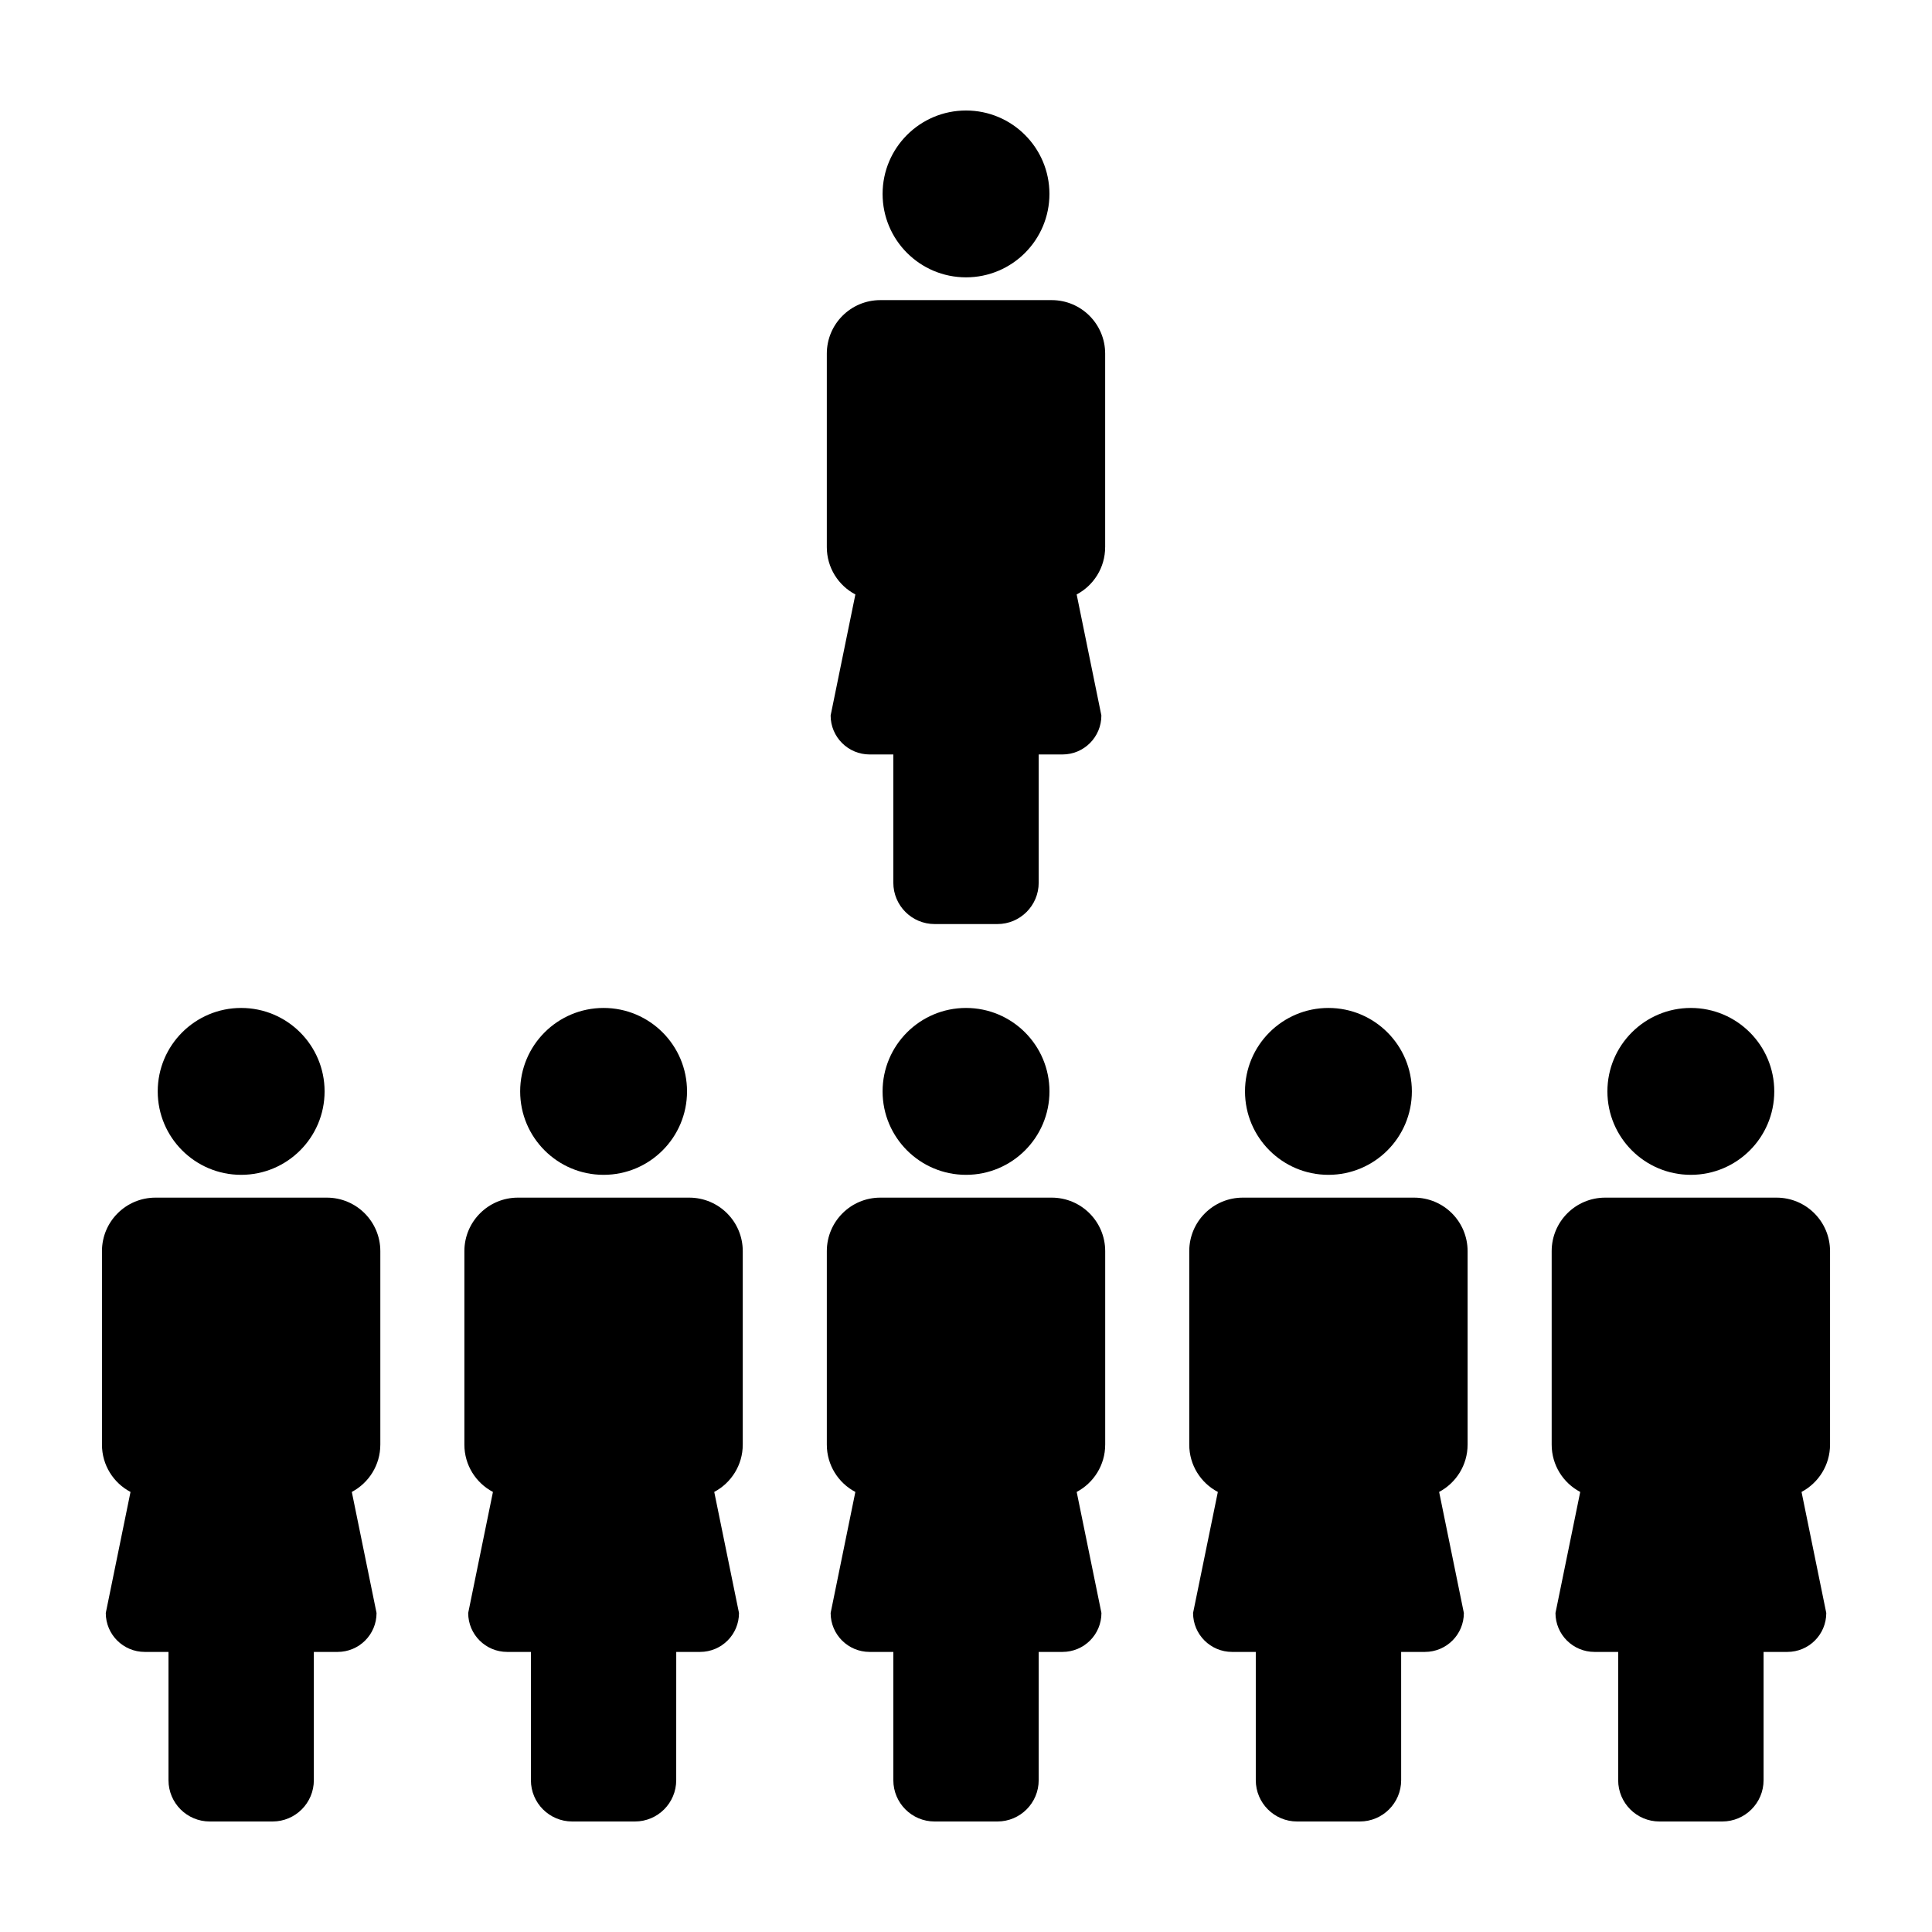
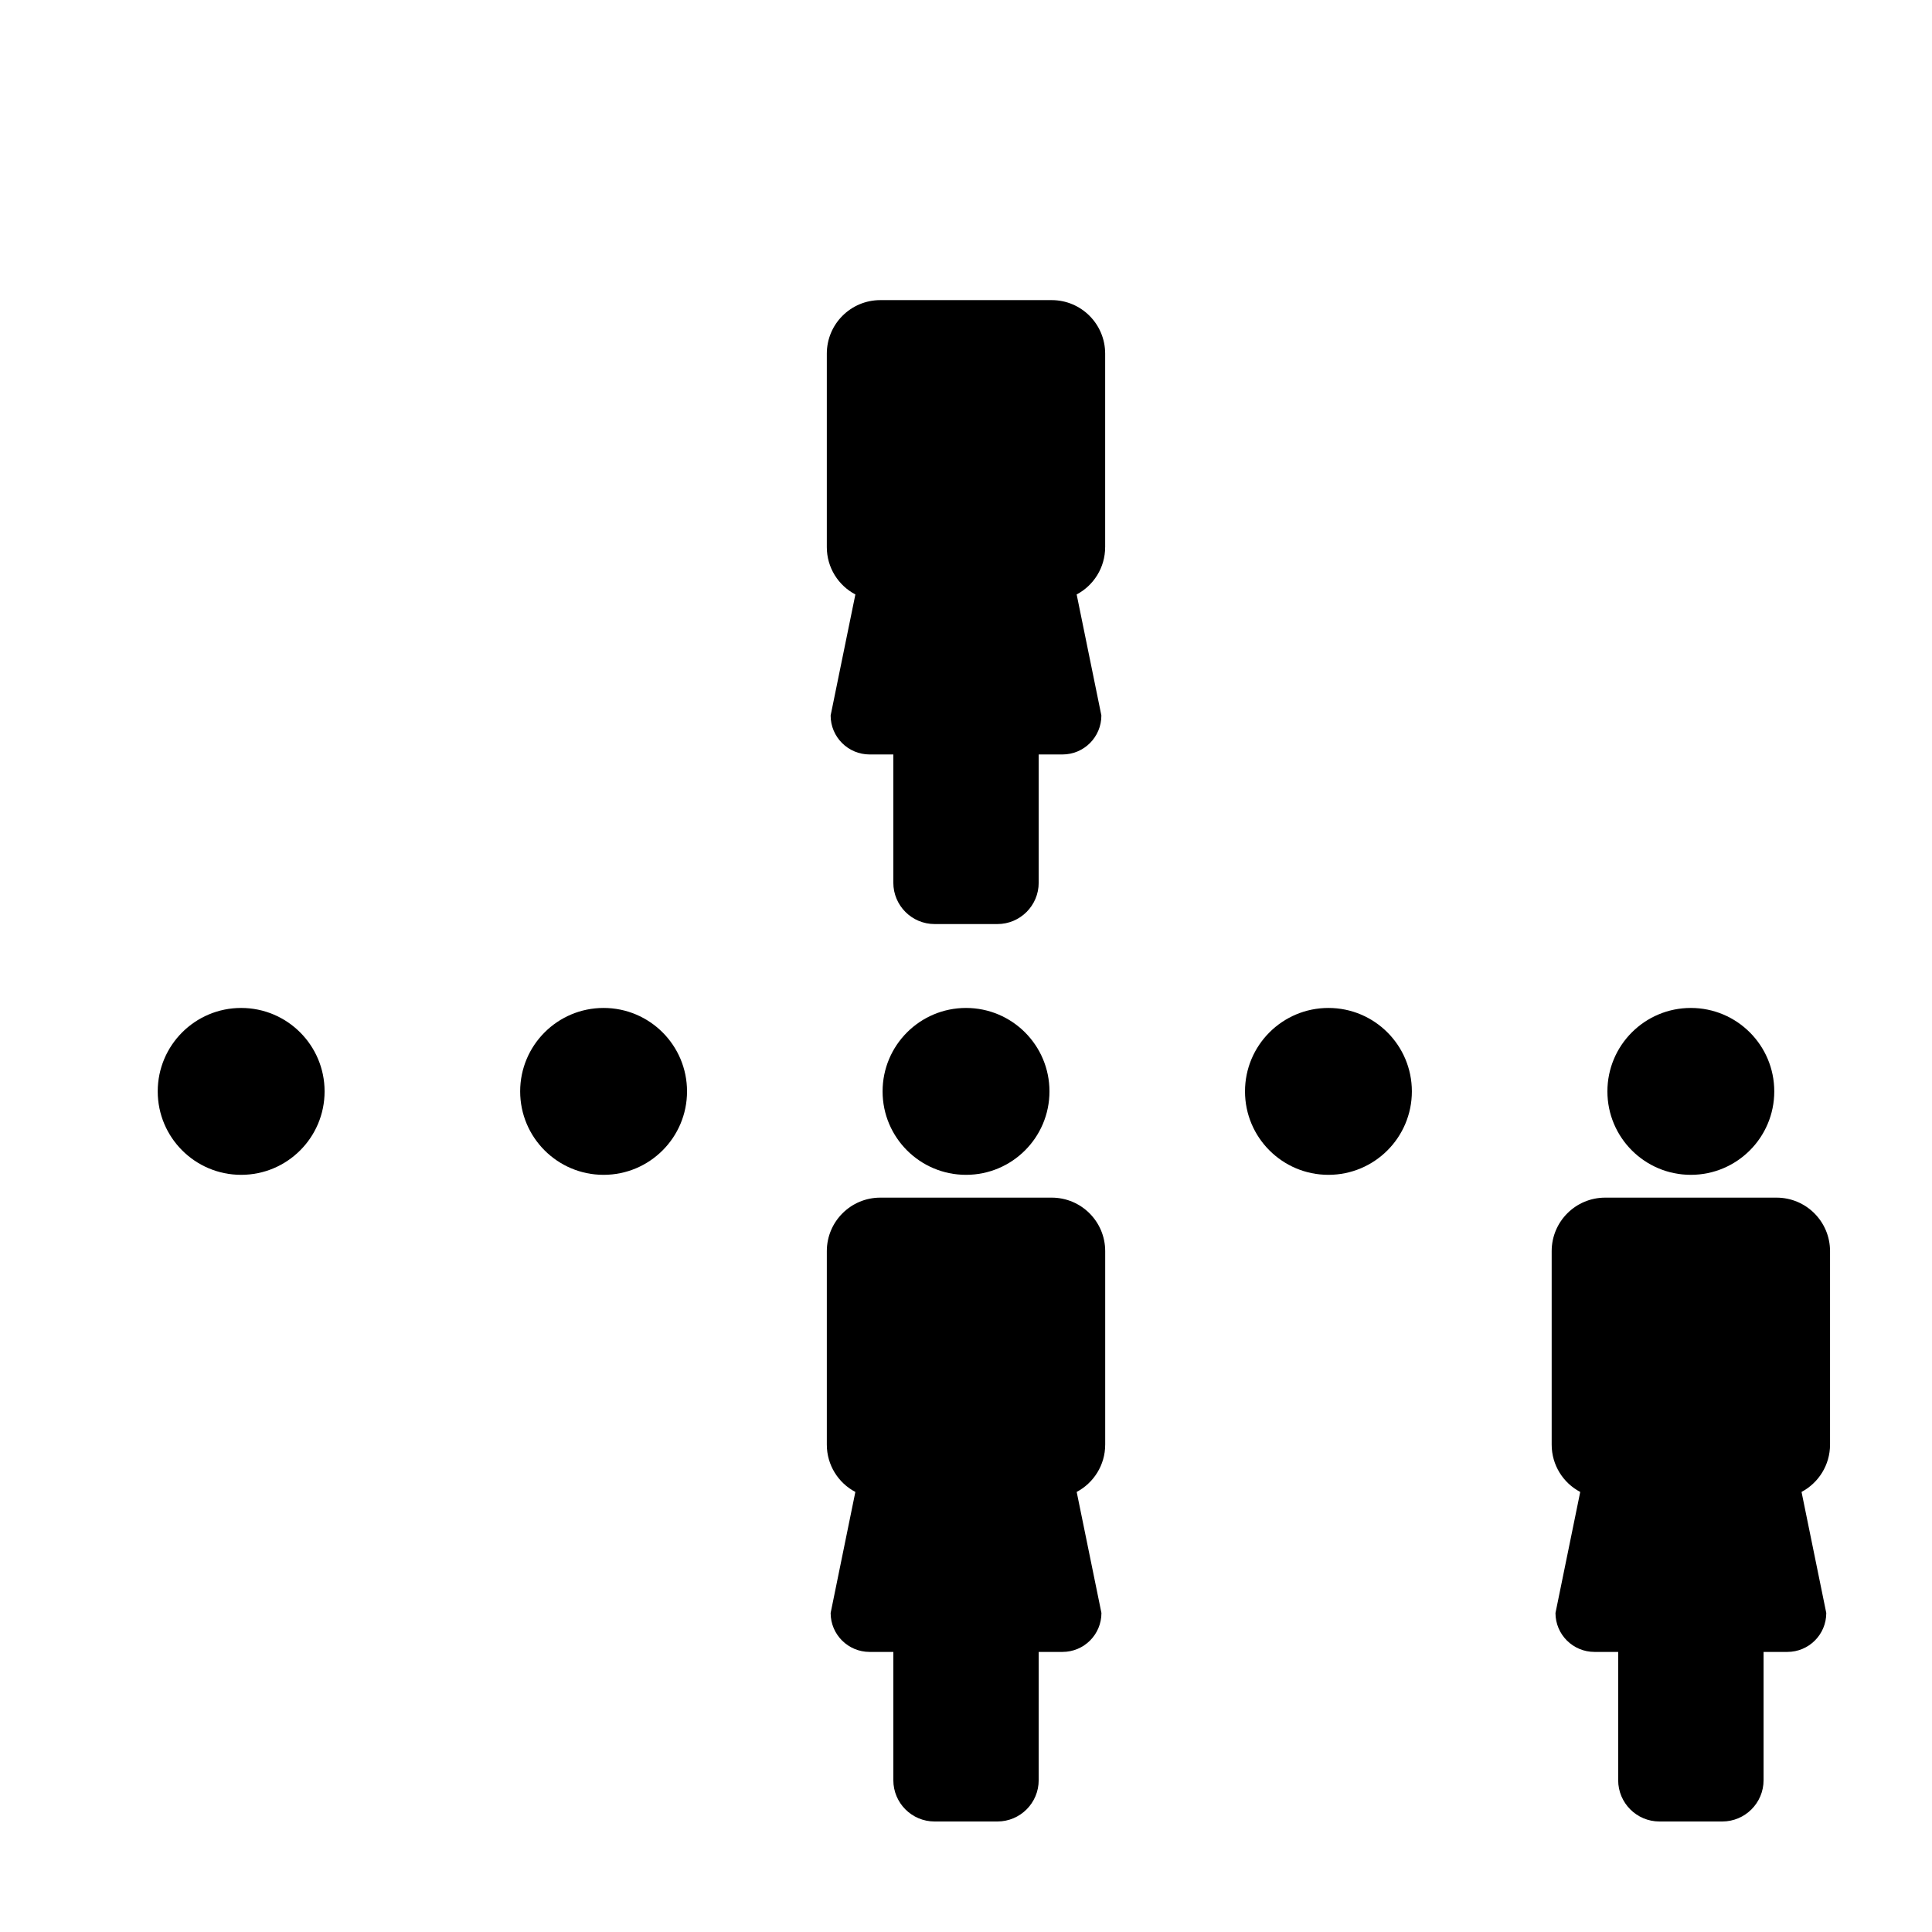
<svg xmlns="http://www.w3.org/2000/svg" fill="#000000" width="800px" height="800px" version="1.1" viewBox="144 144 512 512">
  <g>
-     <path d="m422.11 195.39c0 12.211-9.898 22.109-22.105 22.109-12.211 0-22.109-9.898-22.109-22.109 0-12.207 9.898-22.105 22.109-22.105 12.207 0 22.105 9.898 22.105 22.105" />
    <path d="m436.88 288.99v-51.266c0-7.844-6.34-14.191-14.176-14.191h-45.402c-7.84 0-14.188 6.348-14.188 14.191v51.27c0 5.445 3.066 10.168 7.57 12.543l-6.559 32.074c0 5.703 4.629 10.328 10.34 10.328h6.277v33.992c0 6.047 4.902 10.953 10.941 10.953h16.641c6.039 0 10.941-4.906 10.941-10.953v-33.992h6.301c5.703 0 10.312-4.621 10.312-10.328l-6.551-32.074c4.492-2.383 7.551-7.106 7.551-12.547z" />
    <path d="m230.02 433.23c0 12.211-9.898 22.113-22.113 22.113-12.211 0-22.109-9.902-22.109-22.113s9.898-22.113 22.109-22.113c12.215 0 22.113 9.902 22.113 22.113" />
-     <path d="m244.79 526.84v-51.27c0-7.84-6.344-14.184-14.184-14.184h-45.402c-7.84 0-14.184 6.348-14.184 14.184v51.273c0 5.445 3.062 10.168 7.566 12.539l-6.555 32.078c0 5.703 4.625 10.316 10.332 10.316h6.289v33.996c0 6.043 4.891 10.941 10.938 10.941h16.641c6.039 0 10.941-4.902 10.941-10.941v-33.996h6.301c5.707 0 10.316-4.613 10.316-10.316l-6.555-32.082c4.492-2.387 7.555-7.098 7.555-12.539z" />
    <path d="m326.07 433.23c0 12.211-9.898 22.113-22.113 22.113-12.211 0-22.109-9.902-22.109-22.113s9.898-22.113 22.109-22.113c12.215 0 22.113 9.902 22.113 22.113" />
-     <path d="m340.84 526.84v-51.27c0-7.84-6.352-14.184-14.191-14.184h-45.395c-7.84 0-14.188 6.348-14.188 14.184v51.273c0 5.445 3.062 10.168 7.57 12.539l-6.559 32.078c0 5.703 4.629 10.316 10.332 10.316h6.289v33.996c0 6.039 4.898 10.941 10.938 10.941h16.629c6.047 0 10.941-4.902 10.941-10.941l0.008-33.996h6.301c5.719 0 10.328-4.613 10.328-10.316l-6.559-32.082c4.484-2.387 7.555-7.098 7.555-12.539z" />
    <path d="m422.12 433.23c0 12.211-9.902 22.113-22.113 22.113-12.211 0-22.113-9.902-22.113-22.113s9.902-22.113 22.113-22.113c12.211 0 22.113 9.902 22.113 22.113" />
    <path d="m436.89 526.84v-51.27c0-7.84-6.348-14.184-14.188-14.184h-45.41c-7.828 0-14.176 6.348-14.176 14.184v51.273c0 5.445 3.059 10.168 7.562 12.539l-6.551 32.078c0 5.703 4.621 10.316 10.328 10.316h6.289v33.996c0 6.039 4.891 10.941 10.934 10.941h16.645c6.039 0 10.941-4.902 10.941-10.941l0.004-33.996h6.301c5.715 0 10.324-4.613 10.324-10.316l-6.559-32.082c4.488-2.387 7.555-7.098 7.555-12.539z" />
    <path d="m518.16 433.23c0 12.211-9.898 22.113-22.113 22.113-12.211 0-22.109-9.902-22.109-22.113s9.898-22.113 22.109-22.113c12.215 0 22.113 9.902 22.113 22.113" />
-     <path d="m532.93 526.84v-51.27c0-7.84-6.344-14.184-14.176-14.184h-45.402c-7.844 0-14.188 6.348-14.188 14.184v51.273c0 5.445 3.066 10.168 7.578 12.539l-6.566 32.078c0 5.703 4.637 10.316 10.34 10.316h6.281v33.996c0 6.039 4.902 10.941 10.941 10.941h16.637c6.047 0 10.949-4.902 10.949-10.941l-0.004-33.996h6.297c5.707 0 10.324-4.613 10.324-10.316l-6.555-32.082c4.481-2.387 7.543-7.098 7.543-12.539z" />
    <path d="m614.2 433.23c0 12.211-9.898 22.113-22.113 22.113-12.211 0-22.109-9.902-22.109-22.113s9.898-22.113 22.109-22.113c12.215 0 22.113 9.902 22.113 22.113" />
    <path d="m628.98 526.84v-51.27c0-7.84-6.348-14.184-14.184-14.184h-45.402c-7.84 0-14.184 6.348-14.184 14.184v51.273c0 5.445 3.062 10.168 7.566 12.539l-6.559 32.078c0 5.703 4.629 10.316 10.34 10.316h6.277v33.996c0 6.039 4.902 10.941 10.941 10.941h16.641c6.039 0 10.949-4.902 10.949-10.941v-33.996h6.301c5.703 0 10.316-4.613 10.316-10.316l-6.555-32.082c4.484-2.387 7.551-7.098 7.551-12.539z" />
  </g>
</svg>